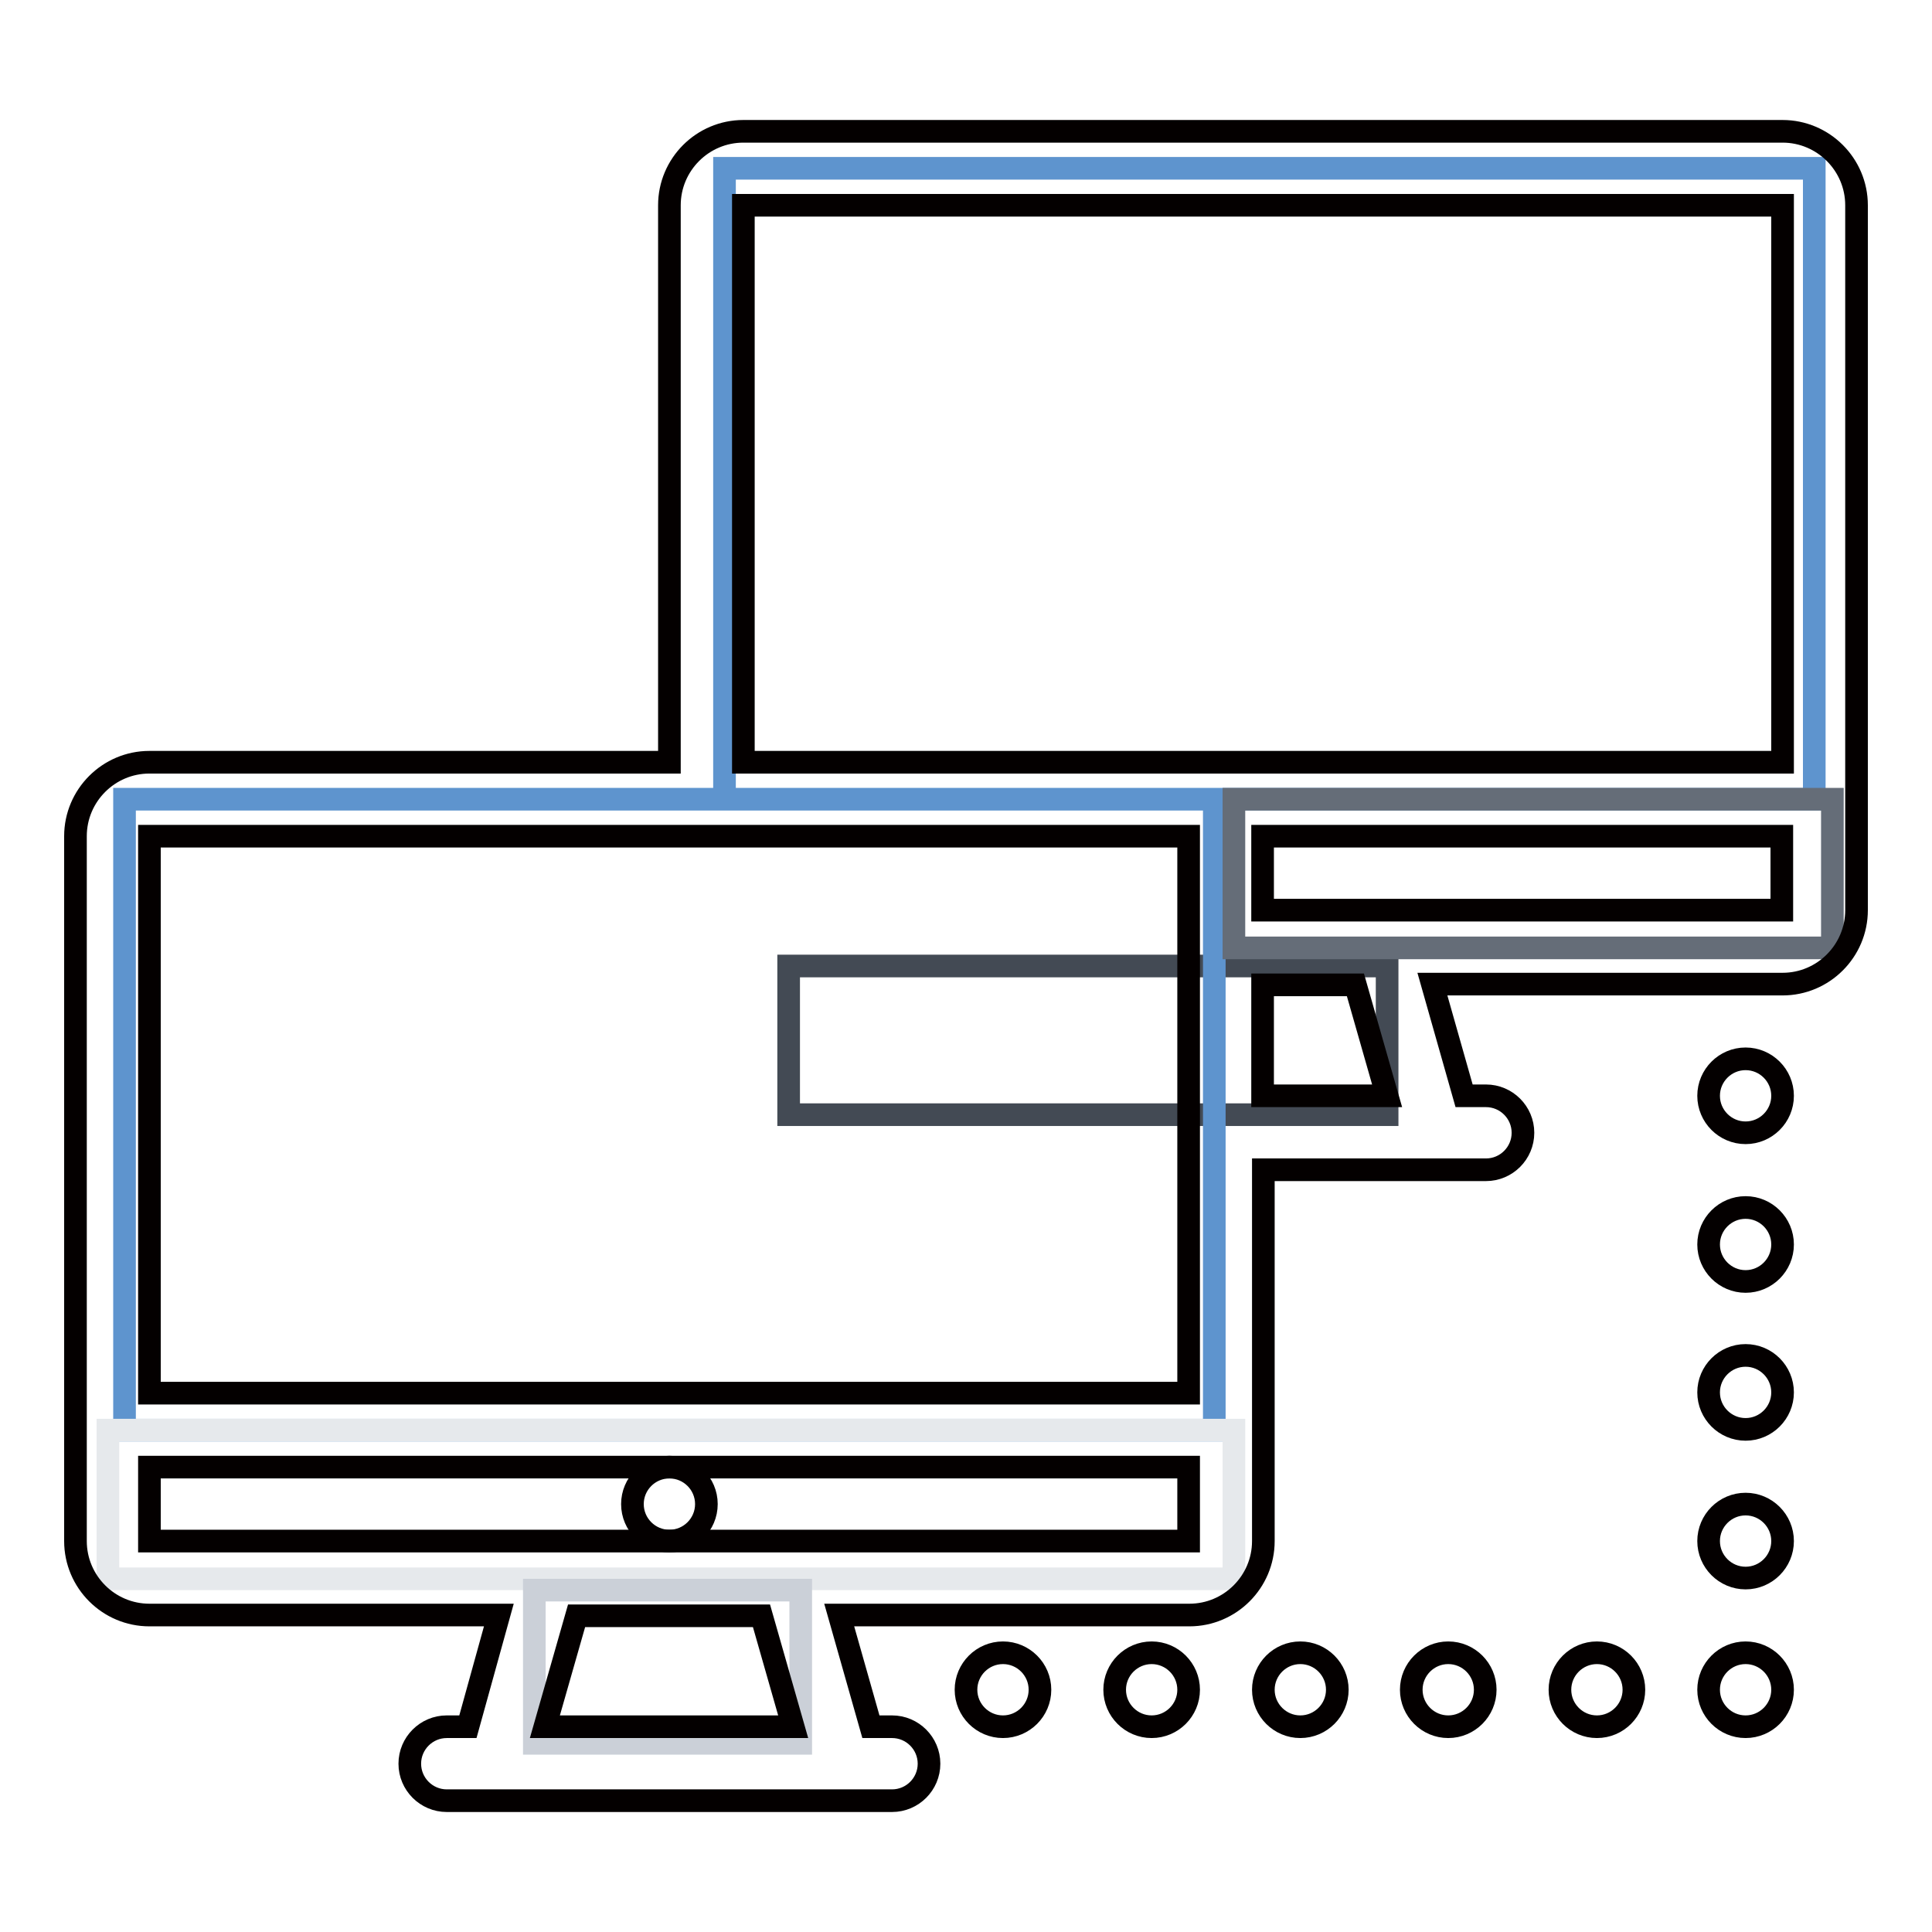
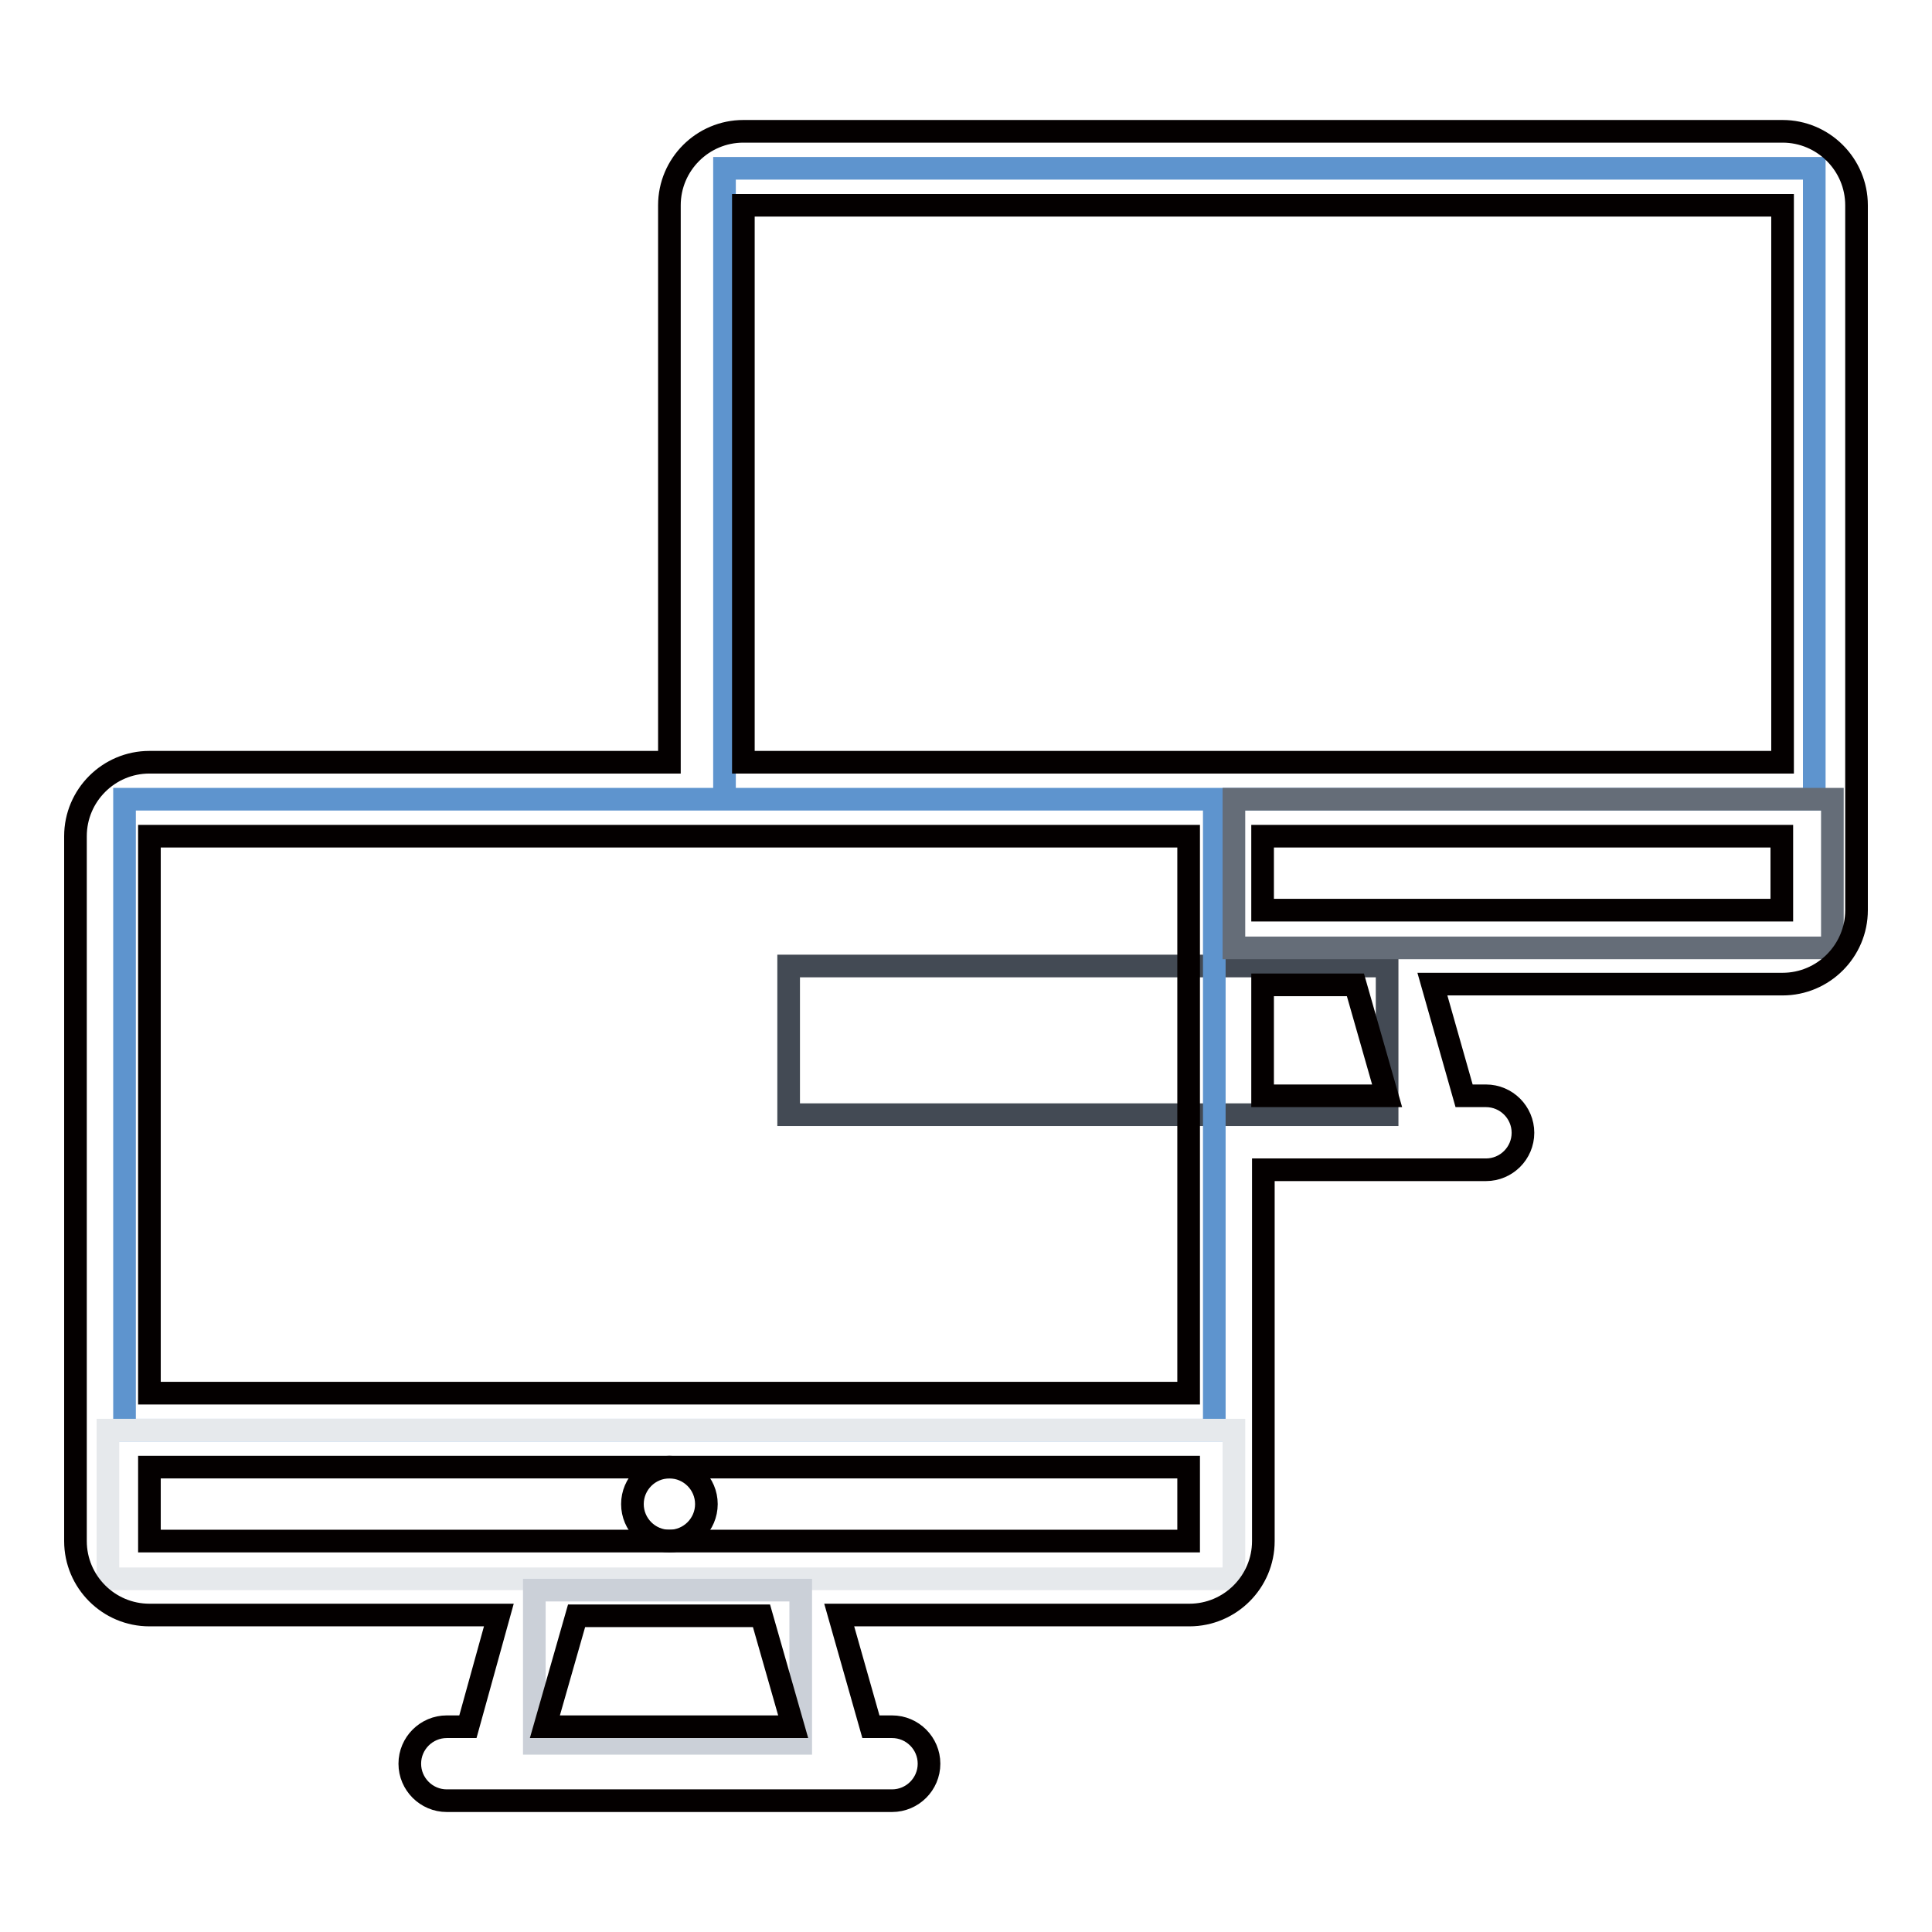
<svg xmlns="http://www.w3.org/2000/svg" version="1.1" x="0px" y="0px" viewBox="0 0 256 256" enable-background="new 0 0 256 256" xml:space="preserve">
  <g>
    <path stroke-width="3" fill-opacity="0" stroke="#434a54" d="M104.5,128h79.3v19.7h-79.3V128z" />
    <path stroke-width="3" fill-opacity="0" stroke="#5e94ce" d="M96,22.3h144.4v83.6H96V22.3z M16.5,105.9h144.4v83.6H16.5V105.9z" />
    <path stroke-width="3" fill-opacity="0" stroke="#656d78" d="M163.5,105.9h79.3v19.7h-79.3V105.9z" />
    <path stroke-width="3" fill-opacity="0" stroke="#e6e9ec" d="M14.3,189.5h149.2v19.7H14.3V189.5z" />
    <path stroke-width="3" fill-opacity="0" stroke="#cbd0d8" d="M70.8,210.7h35.3v20.3H70.8V210.7z" />
-     <path stroke-width="3" fill-opacity="0" stroke="#040000" d="M231.3,140.3c-2.7,0-4.9,2.2-4.9,4.9c0,2.7,2.2,4.9,4.9,4.9s4.9-2.2,4.9-4.9 C236.2,142.5,234,140.3,231.3,140.3z M231.3,160c-2.7,0-4.9,2.2-4.9,4.9s2.2,4.9,4.9,4.9s4.9-2.2,4.9-4.9 C236.2,162.2,234,160,231.3,160C231.3,160,231.3,160,231.3,160z M231.3,179.6c-2.7,0-4.9,2.2-4.9,4.9c0,2.7,2.2,4.9,4.9,4.9 s4.9-2.2,4.9-4.9C236.2,181.8,234,179.6,231.3,179.6z M231.3,199.3c-2.7,0-4.9,2.2-4.9,4.9c0,2.7,2.2,4.9,4.9,4.9s4.9-2.2,4.9-4.9 C236.2,201.5,234,199.3,231.3,199.3z M231.3,219c-2.7,0-4.9,2.2-4.9,4.9c0,2.7,2.2,4.9,4.9,4.9s4.9-2.2,4.9-4.9S234,219,231.3,219z  M211.6,219c-2.7,0-4.9,2.2-4.9,4.9c0,2.7,2.2,4.9,4.9,4.9c2.7,0,4.9-2.2,4.9-4.9S214.3,219,211.6,219z M191.9,219 c-2.7,0-4.9,2.2-4.9,4.9c0,0,0,0,0,0c0,2.7,2.2,4.9,4.9,4.9c2.7,0,4.9-2.2,4.9-4.9S194.6,219,191.9,219z M172.3,219 c-2.7,0-4.9,2.2-4.9,4.9c0,2.7,2.2,4.9,4.9,4.9s4.9-2.2,4.9-4.9S175,219,172.3,219z M152.6,219c-2.7,0-4.9,2.2-4.9,4.9 c0,2.7,2.2,4.9,4.9,4.9c2.7,0,4.9-2.2,4.9-4.9S155.3,219,152.6,219z M132.9,219c-2.7,0-4.9,2.2-4.9,4.9c0,0,0,0,0,0 c0,2.7,2.2,4.9,4.9,4.9c0,0,0,0,0,0c2.7,0,4.9-2.2,4.9-4.9S135.6,219,132.9,219z" />
    <path stroke-width="3" fill-opacity="0" stroke="#040000" d="M236.2,17.4H98.5c-5.4,0-9.8,4.4-9.8,9.8V101H19.8c-5.4,0-9.8,4.4-9.8,9.8v93.4c0,5.4,4.4,9.8,9.8,9.8h46.3 L62,228.8h-2.8c-2.7,0-4.9,2.2-4.9,4.9c0,2.7,2.2,4.9,4.9,4.9h59c2.7,0,4.9-2.2,4.9-4.9c0-2.7-2.2-4.9-4.9-4.9h-2.8l-4.2-14.8h46.4 c5.4,0,9.8-4.4,9.8-9.8V155h29.5c2.7,0,4.9-2.2,4.9-4.9s-2.2-4.9-4.9-4.9H194l-4.2-14.8h46.4c5.4,0,9.8-4.4,9.8-9.8V27.2 C246,21.8,241.6,17.4,236.2,17.4z M72.2,228.8l4.2-14.7l24.5,0l4.2,14.7C105.1,228.8,72.2,228.8,72.2,228.8z M236.2,27.2V101H98.5 V27.2H236.2z M96,110.8h61.5v73.8H19.8v-73.8H96z M88.7,204.2H19.8v-9.8h137.7v9.8H88.7z M167.3,145.2v-14.7l12.3,0l4.2,14.7H167.3 L167.3,145.2z M167.3,120.6v-9.8h68.8v9.8H167.3z" />
    <path stroke-width="3" fill-opacity="0" stroke="#040000" d="M93.6,199.3c0-2.7-2.2-4.9-4.9-4.9c-2.7,0-4.9,2.2-4.9,4.9c0,2.7,2.2,4.9,4.9,4.9 C91.4,204.2,93.6,202,93.6,199.3z" />
  </g>
</svg>